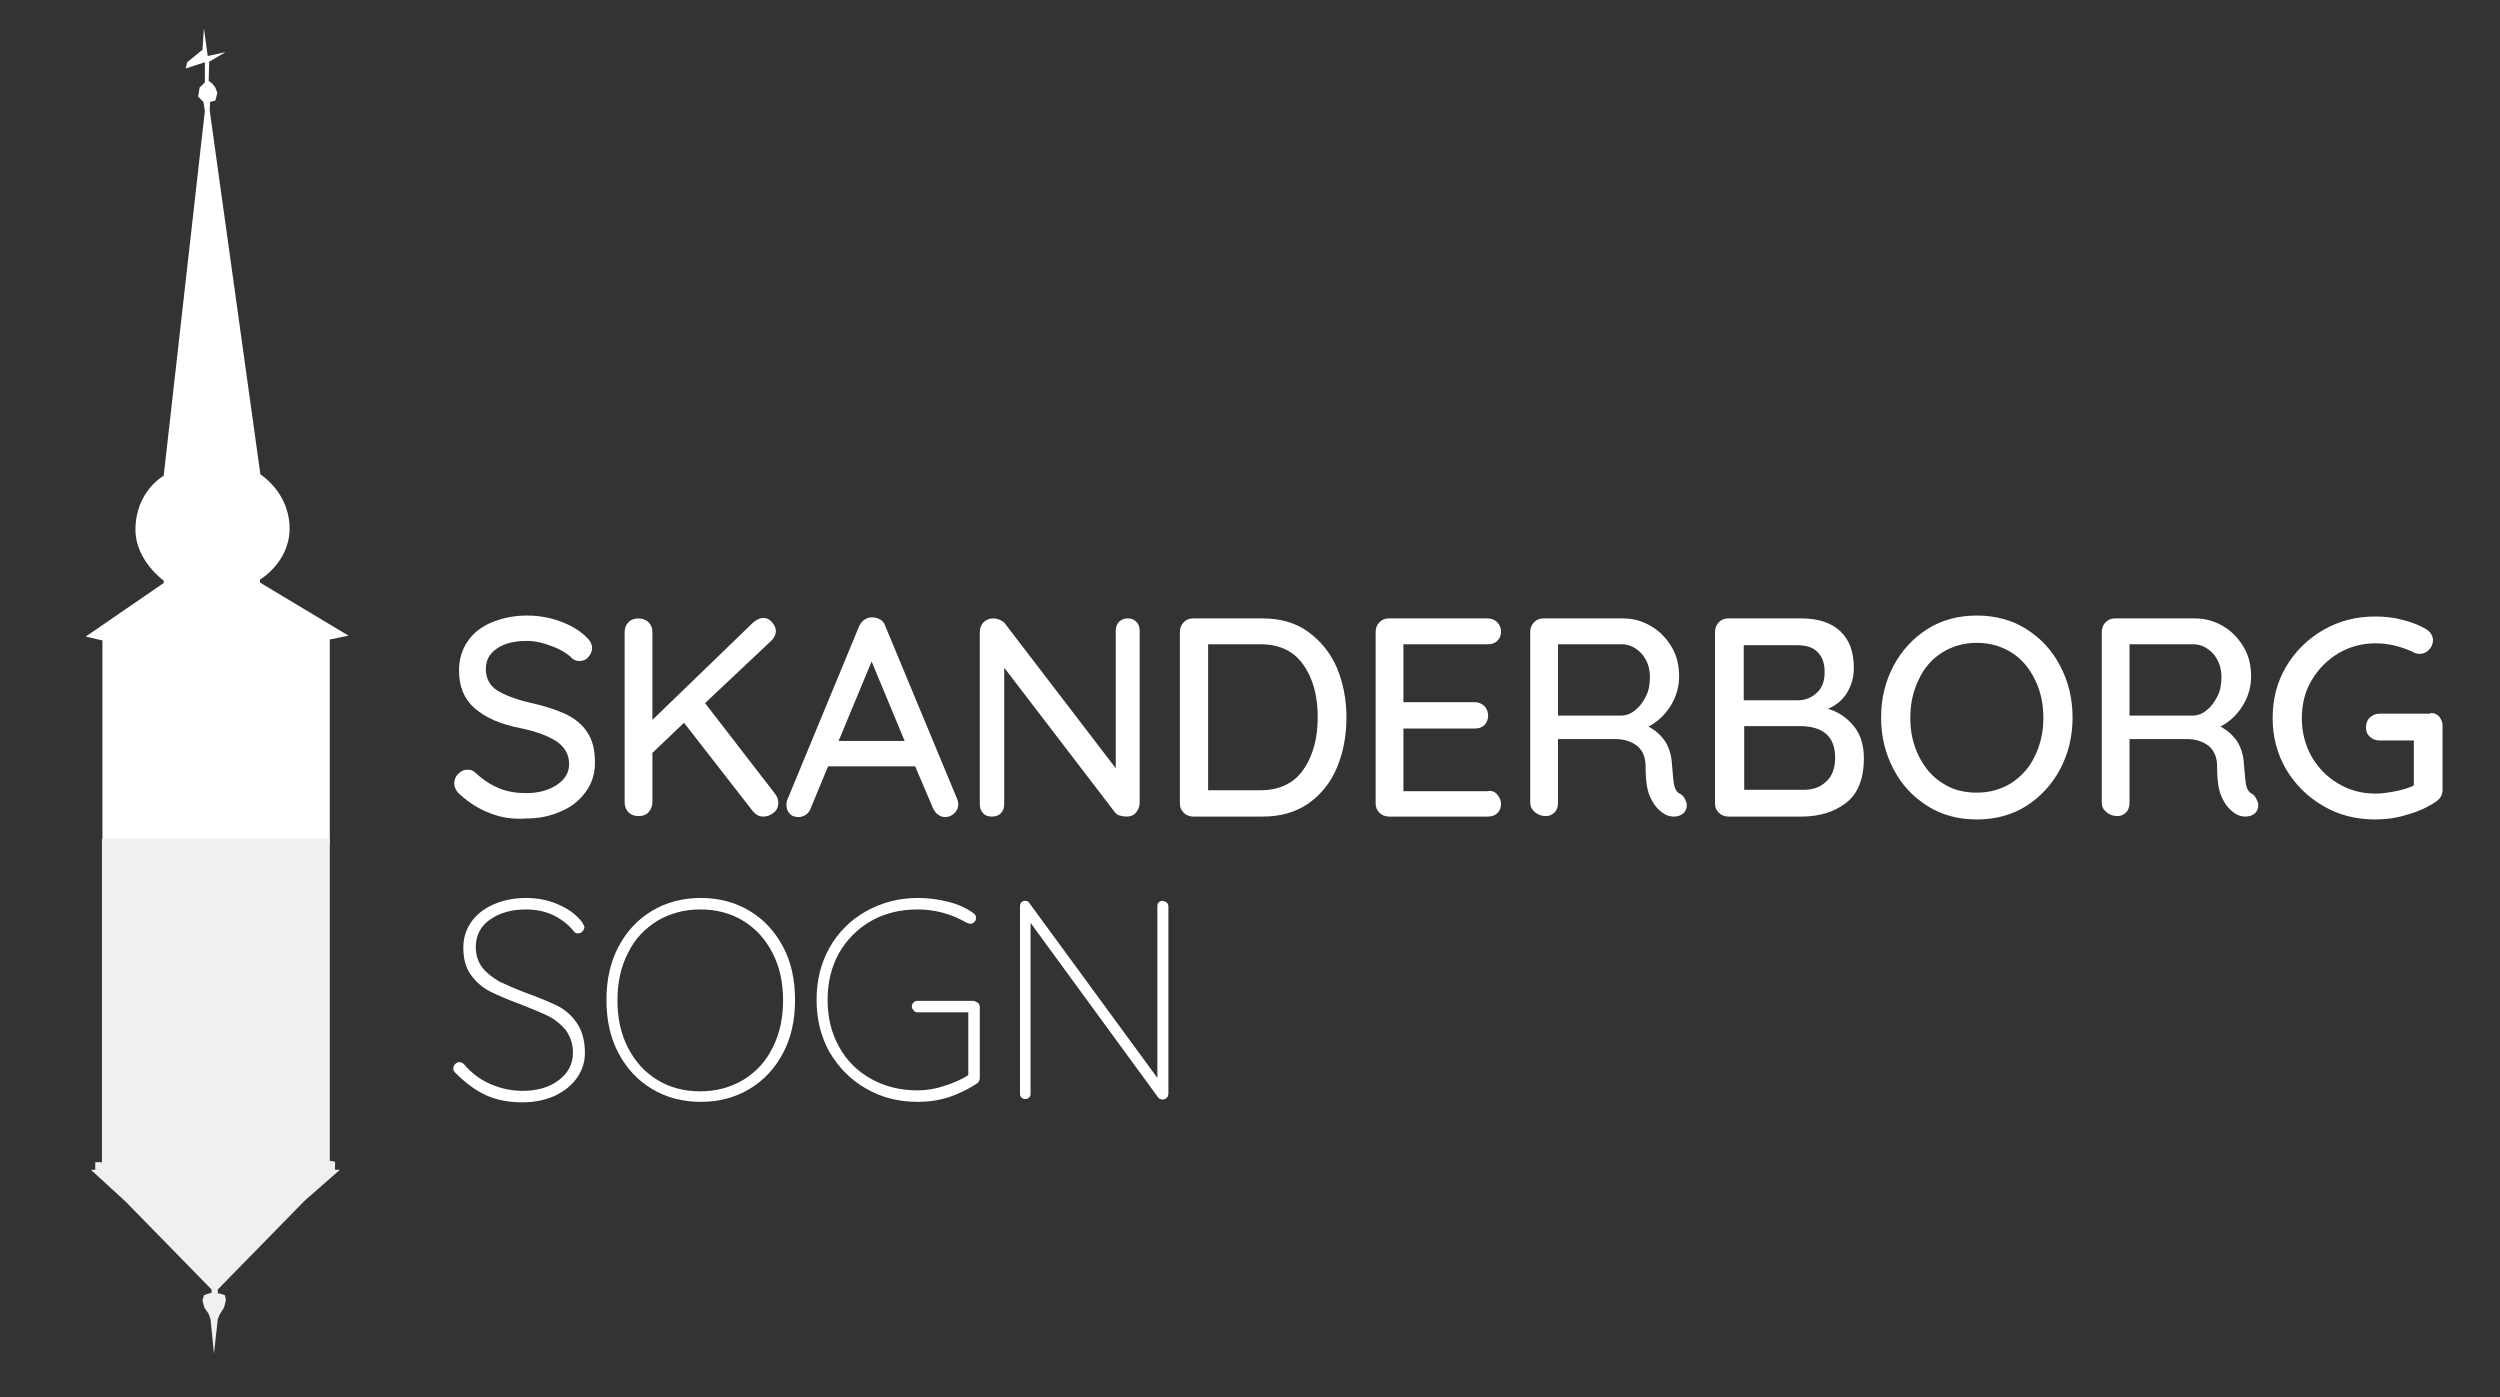
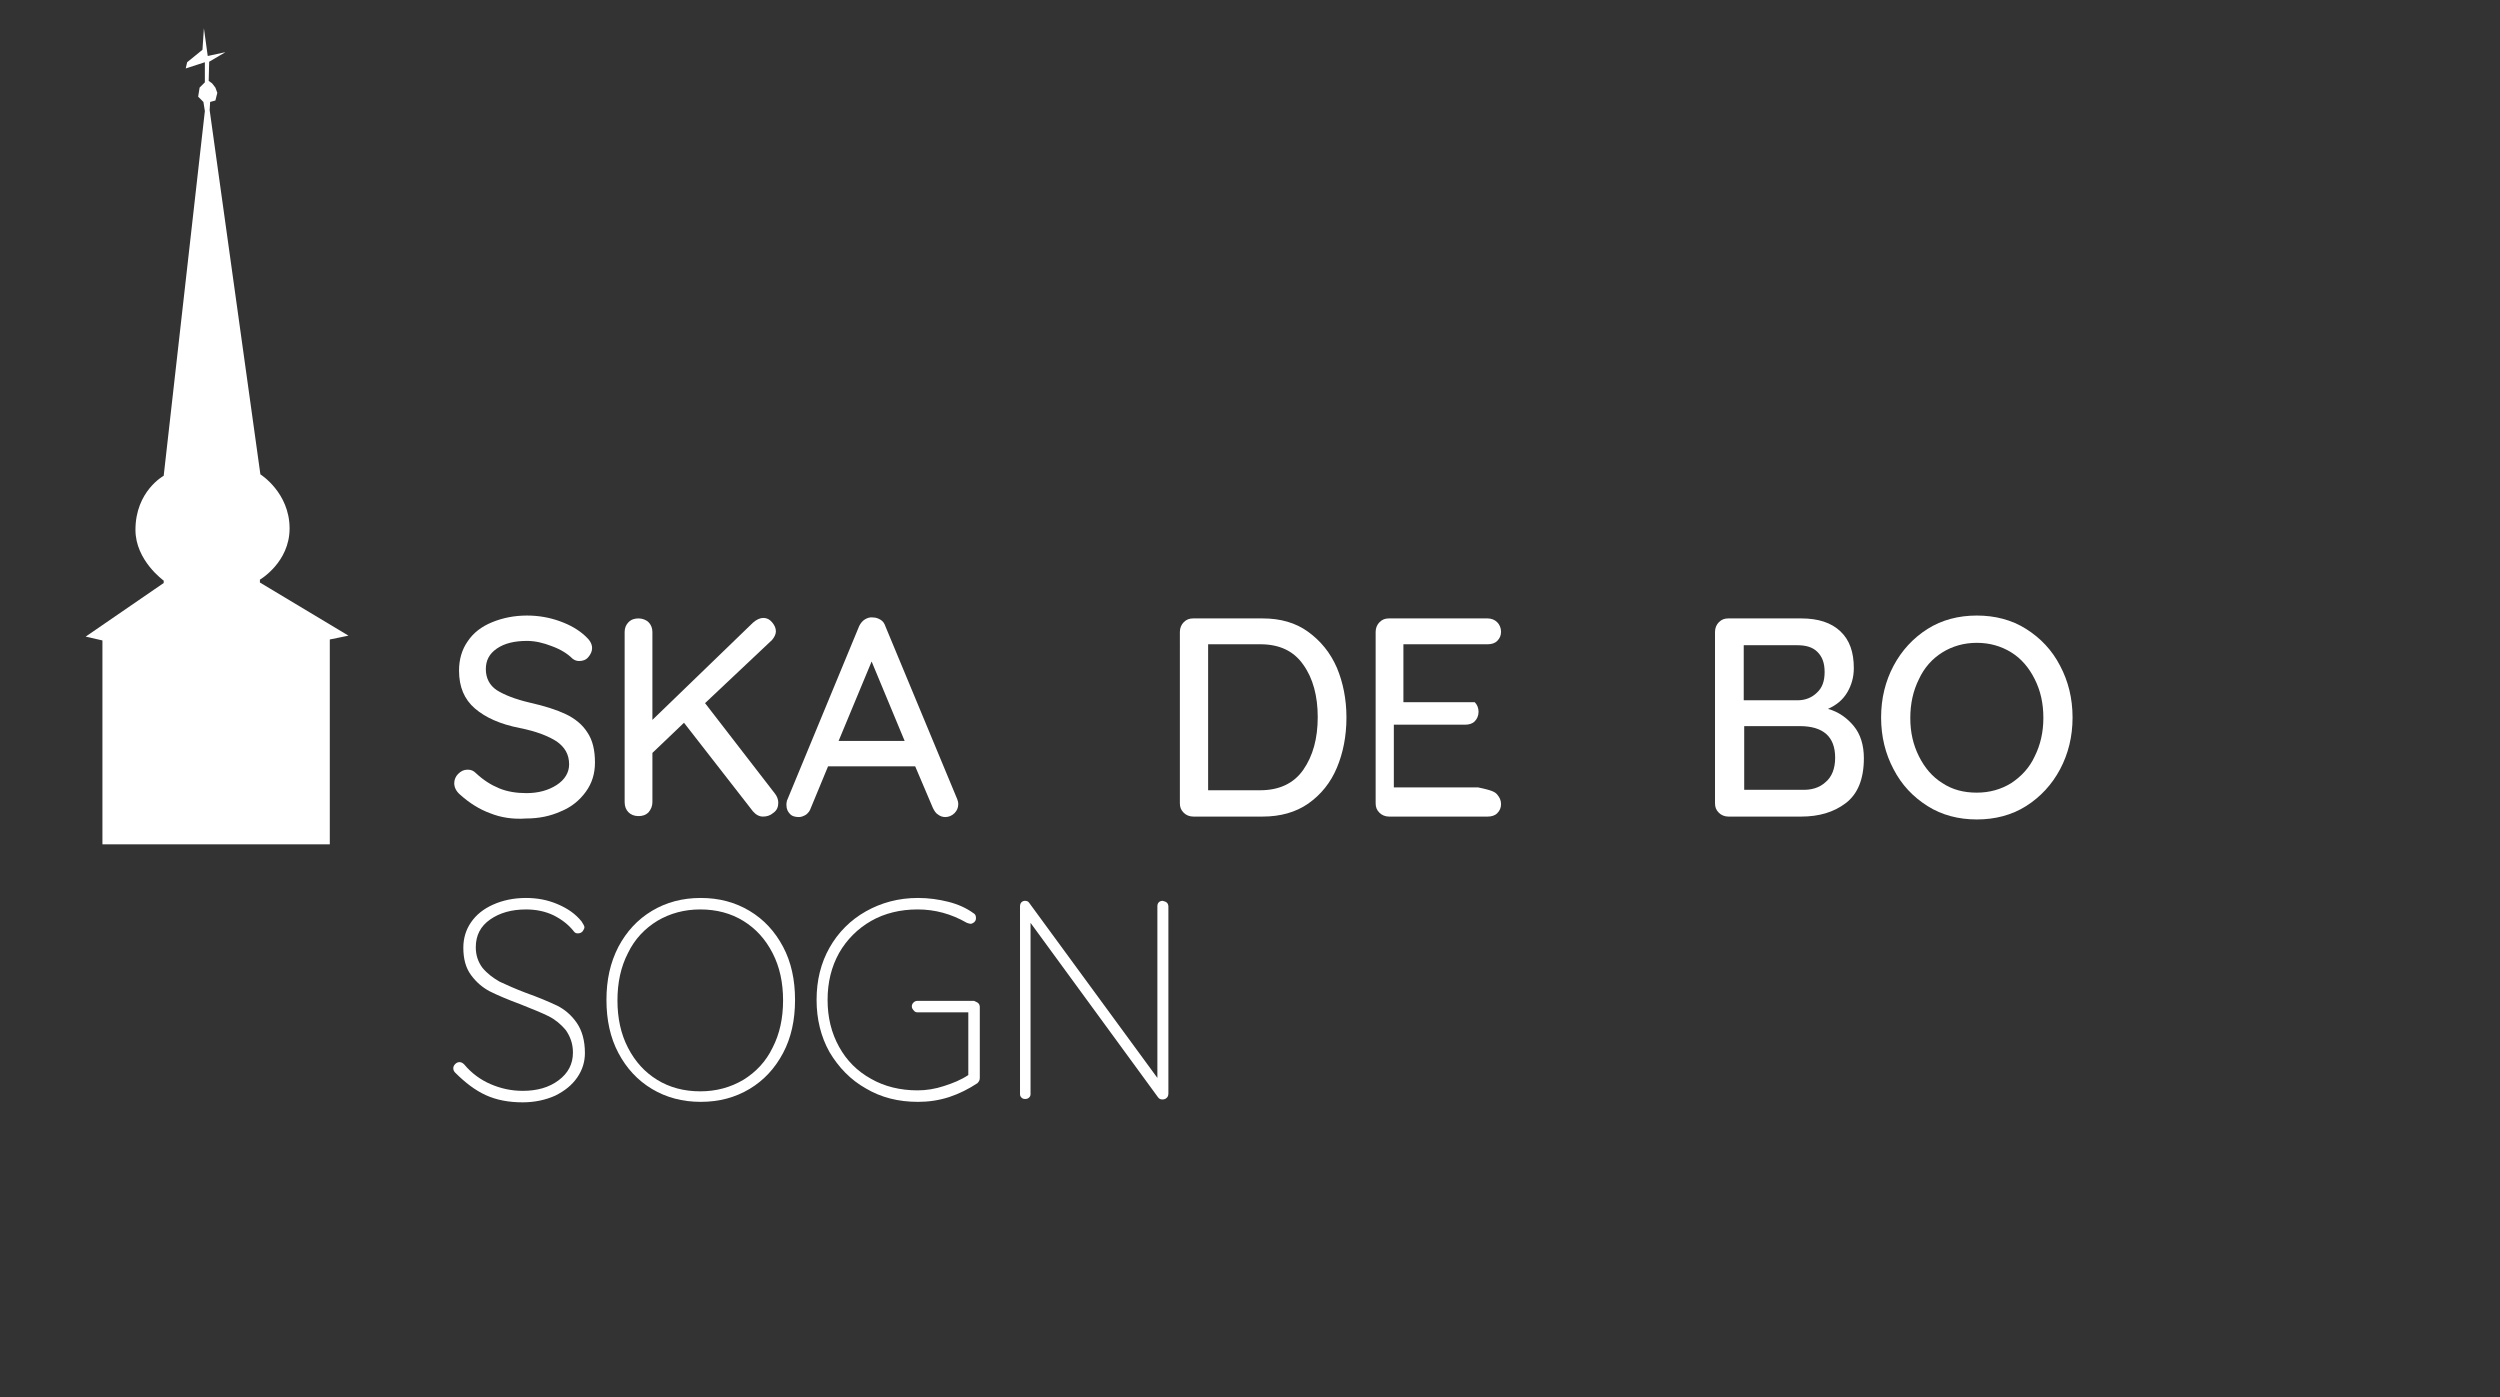
<svg xmlns="http://www.w3.org/2000/svg" version="1.1" id="Lag_1" x="0px" y="0px" viewBox="0 0 522.3 291.9" style="enable-background:new 0 0 522.3 291.9;" xml:space="preserve">
  <rect x="0" y="0" width="522.3" height="291.9" fill="#333333" stroke="none" />
  <style type="text/css">
	.st0{fill:#FFFFFF;}
	.st1{fill:#F0F0F0;}
</style>
  <path class="st0" d="M68.9,176.2l0-42.6l3.9-0.8l-18.5-11.1l0-0.6c0,0,6.2-3.6,6.2-10.7c0-7.5-6.1-11.3-6.1-11.3L43.8,23l0.1-1.7  l1.1-0.3l0.4-1.6l-0.4-1.1l-0.7-0.9l-0.7-0.5l0.1-4l3.4-2l-3.7,0.8l-0.8-5.8l-0.3,4.5L39.1,13l-0.3,1.3l4-1.3v4.2l-1.1,1.1l-0.3,1.9  l1.1,1.1l0.3,1.9l-8.6,76.2c0,0-5.9,3.2-5.9,11.3c0,6.4,5.9,10.6,5.9,10.6v0.5l-16.3,11.2l3.5,0.8l0,42.6H68.9z" />
-   <polygon class="st1" points="21.3,175.2 21.3,242.8 19.9,242.8 19.9,244.4 19,244.4 26.2,251 44.2,269.4 44.2,270.1 43.4,270.3   42.6,270.6 42.3,271.7 42.7,273.2 43.6,274.5 44,275.7 44.7,282.8 45.5,275.6 45.9,274.6 46.8,273.2 47.2,271.6 47,270.6   46.1,270.3 45.5,270.2 45.5,269.4 63.7,250.8 71,244.4 70,244.4 70,242.7 68.9,242.5 68.9,175.2 " />
  <g>
    <path class="st0" d="M102.4,169.9c-2.2-0.8-4.3-2.1-6.3-3.9c-0.8-0.7-1.2-1.5-1.2-2.4c0-0.7,0.3-1.4,0.8-1.9c0.6-0.6,1.2-0.9,2-0.9   c0.7,0,1.2,0.2,1.7,0.7c1.6,1.5,3.2,2.5,4.9,3.2c1.7,0.7,3.6,1,5.7,1c2.5,0,4.6-0.6,6.3-1.7c1.7-1.1,2.6-2.6,2.6-4.3   c0-2.1-0.9-3.6-2.6-4.8c-1.7-1.1-4.2-2.1-7.7-2.8c-4.1-0.8-7.2-2.2-9.4-4.1c-2.2-1.9-3.3-4.5-3.3-7.9c0-2.3,0.6-4.4,1.8-6.1   c1.2-1.8,2.9-3.1,5.1-4c2.2-0.9,4.6-1.4,7.3-1.4c2.4,0,4.7,0.4,6.9,1.2c2.2,0.8,3.9,1.8,5.3,3.1c0.9,0.8,1.4,1.6,1.4,2.5   c0,0.7-0.3,1.3-0.8,1.9c-0.5,0.6-1.2,0.8-1.9,0.8c-0.6,0-1-0.2-1.4-0.5c-1-1-2.4-1.9-4.3-2.6c-1.8-0.7-3.5-1.1-5.2-1.1   c-2.6,0-4.7,0.5-6.3,1.6c-1.6,1.1-2.3,2.5-2.3,4.3c0,1.9,0.8,3.4,2.3,4.4c1.6,1,3.9,1.9,6.9,2.6c3.1,0.7,5.6,1.5,7.5,2.4   s3.5,2.2,4.5,3.8c1.1,1.6,1.6,3.7,1.6,6.3c0,2.3-0.6,4.3-1.9,6.1c-1.3,1.8-3,3.2-5.2,4.1c-2.2,1-4.6,1.5-7.3,1.5   C107.2,171.2,104.6,170.8,102.4,169.9z" />
    <path class="st0" d="M162.6,167.7c0,0.9-0.3,1.6-1,2.1c-0.7,0.6-1.4,0.8-2.2,0.8c-0.8,0-1.5-0.4-2.1-1.1l-14.4-18.5l-6.6,6.3v10.3   c0,0.8-0.3,1.5-0.8,2.1c-0.6,0.6-1.3,0.8-2.1,0.8c-0.9,0-1.6-0.3-2.1-0.8s-0.8-1.2-0.8-2.1V132c0-0.8,0.3-1.5,0.8-2   c0.6-0.6,1.3-0.8,2.1-0.8s1.6,0.3,2.1,0.8c0.5,0.5,0.8,1.2,0.8,2v18.4l21-20.3c0.8-0.7,1.5-1,2.2-1c0.7,0,1.3,0.3,1.8,0.9   c0.5,0.6,0.8,1.2,0.8,1.9c0,0.6-0.3,1.2-0.8,1.8l-14,13.2l14.6,18.9C162.3,166.3,162.6,167,162.6,167.7z" />
    <path class="st0" d="M200.2,168c0,0.8-0.3,1.4-0.8,1.9c-0.5,0.5-1.2,0.8-1.9,0.8c-0.6,0-1.1-0.2-1.5-0.5c-0.5-0.3-0.8-0.8-1.1-1.4   l-3.7-8.7H173l-3.6,8.7c-0.2,0.6-0.5,1-1,1.4c-0.5,0.3-1,0.5-1.5,0.5c-0.8,0-1.5-0.2-1.9-0.7c-0.4-0.4-0.7-1-0.7-1.8   c0-0.2,0-0.5,0.1-0.9l15.1-36.5c0.3-0.6,0.7-1.1,1.2-1.4c0.5-0.3,1.1-0.5,1.7-0.4c0.6,0,1.1,0.2,1.6,0.5c0.5,0.3,0.8,0.8,1,1.4   l15,36.1C200.1,167.3,200.2,167.6,200.2,168z M175.2,154.8H189l-6.9-16.6L175.2,154.8z" />
-     <path class="st0" d="M237.4,129.9c0.5,0.5,0.7,1.1,0.7,1.9v35.9c0,0.8-0.3,1.5-0.8,2.1c-0.5,0.6-1.2,0.8-2,0.8   c-0.4,0-0.9-0.1-1.3-0.2c-0.4-0.1-0.7-0.3-1-0.6l-23.2-30.3V168c0,0.8-0.2,1.4-0.7,1.9c-0.5,0.5-1.1,0.7-1.9,0.7   c-0.7,0-1.4-0.2-1.8-0.7c-0.5-0.5-0.7-1.1-0.7-1.9V132c0-0.8,0.3-1.5,0.8-2c0.5-0.5,1.2-0.8,2-0.8c0.5,0,0.9,0.1,1.4,0.3   c0.4,0.2,0.8,0.4,1,0.7l23.2,30.3v-28.7c0-0.7,0.2-1.4,0.7-1.9c0.5-0.5,1.1-0.7,1.9-0.7C236.3,129.2,236.9,129.4,237.4,129.9z" />
    <path class="st0" d="M273.3,132c2.6,1.9,4.6,4.3,6,7.5c1.3,3.1,2,6.6,2,10.4c0,3.9-0.7,7.4-2,10.5c-1.3,3.1-3.3,5.6-6,7.5   c-2.6,1.8-5.8,2.7-9.5,2.7h-14.5c-0.8,0-1.5-0.3-2-0.8c-0.6-0.6-0.8-1.2-0.8-2V132c0-0.8,0.3-1.5,0.8-2c0.6-0.6,1.2-0.8,2-0.8h14.5   C267.5,129.2,270.7,130.1,273.3,132z M272.3,160.8c2-2.9,3-6.5,3-11c0-4.4-1-8.1-3-10.9c-2-2.9-5-4.3-9-4.3h-10.9v30.5h10.9   C267.2,165.1,270.3,163.7,272.3,160.8z" />
-     <path class="st0" d="M312.8,166c0.5,0.6,0.8,1.2,0.8,2c0,0.8-0.3,1.4-0.8,1.9c-0.5,0.5-1.2,0.7-2,0.7h-20.6c-0.8,0-1.5-0.3-2-0.8   c-0.6-0.6-0.8-1.2-0.8-2V132c0-0.8,0.3-1.5,0.8-2c0.6-0.6,1.2-0.8,2-0.8h20.6c0.8,0,1.5,0.3,2,0.8c0.5,0.5,0.8,1.2,0.8,2   c0,0.8-0.3,1.4-0.8,1.9c-0.5,0.5-1.2,0.7-2,0.7h-17.6v12.1h14.9c0.8,0,1.5,0.3,2,0.8c0.5,0.5,0.8,1.2,0.8,2c0,0.8-0.3,1.5-0.8,2   c-0.5,0.5-1.2,0.7-2,0.7h-14.9v13.1h17.6C311.6,165.1,312.3,165.4,312.8,166z" />
-     <path class="st0" d="M352,166.9c0.2,0.4,0.4,0.8,0.4,1.3c0,0.8-0.3,1.4-0.8,1.8c-0.5,0.4-1.2,0.6-1.9,0.6s-1.4-0.2-1.9-0.5   c-1.2-0.7-2.2-1.8-2.9-3.3c-0.8-1.5-1.1-3.7-1.1-6.6c0-2-0.6-3.4-1.8-4.4c-1.2-0.9-2.7-1.4-4.6-1.4h-11.9v13.3c0,0.8-0.2,1.5-0.7,2   c-0.5,0.5-1.1,0.8-1.8,0.8c-0.9,0-1.7-0.3-2.3-0.8c-0.7-0.6-1-1.2-1-2V132c0-0.8,0.3-1.5,0.8-2c0.6-0.6,1.2-0.8,2-0.8H339   c2.1,0,4.1,0.5,5.9,1.6c1.8,1,3.2,2.5,4.3,4.3c1.1,1.8,1.6,3.9,1.6,6.2c0,2.2-0.6,4.3-1.8,6.2c-1.2,1.9-2.7,3.3-4.6,4.3   c1.5,0.8,2.6,1.8,3.5,3.1c0.8,1.3,1.3,2.9,1.4,4.7c0.2,2.2,0.3,3.8,0.5,4.6c0.2,0.8,0.6,1.4,1.3,1.7   C351.5,166.1,351.8,166.5,352,166.9z M341.7,148.3c0.9-0.7,1.6-1.7,2.2-2.9c0.6-1.2,0.8-2.5,0.8-4c0-1.9-0.6-3.5-1.7-4.8   c-1.2-1.3-2.6-2-4.2-2h-13.3v14.9h13.5C339.9,149.4,340.8,149.1,341.7,148.3z" />
+     <path class="st0" d="M312.8,166c0.5,0.6,0.8,1.2,0.8,2c0,0.8-0.3,1.4-0.8,1.9c-0.5,0.5-1.2,0.7-2,0.7h-20.6c-0.8,0-1.5-0.3-2-0.8   c-0.6-0.6-0.8-1.2-0.8-2V132c0-0.8,0.3-1.5,0.8-2c0.6-0.6,1.2-0.8,2-0.8h20.6c0.8,0,1.5,0.3,2,0.8c0.5,0.5,0.8,1.2,0.8,2   c0,0.8-0.3,1.4-0.8,1.9c-0.5,0.5-1.2,0.7-2,0.7h-17.6v12.1h14.9c0.5,0.5,0.8,1.2,0.8,2c0,0.8-0.3,1.5-0.8,2   c-0.5,0.5-1.2,0.7-2,0.7h-14.9v13.1h17.6C311.6,165.1,312.3,165.4,312.8,166z" />
    <path class="st0" d="M387.3,151.7c1.4,1.7,2.1,4,2.1,6.7c0,4.4-1.3,7.5-3.8,9.4c-2.5,1.9-5.6,2.8-9.3,2.8h-15.2   c-0.8,0-1.5-0.3-2-0.8c-0.6-0.6-0.8-1.2-0.8-2V132c0-0.8,0.3-1.5,0.8-2c0.6-0.6,1.2-0.8,2-0.8h15.2c3.6,0,6.3,0.9,8.2,2.7   c1.9,1.8,2.8,4.3,2.8,7.7c0,1.9-0.5,3.6-1.4,5.1c-0.9,1.5-2.2,2.6-4,3.4C384.1,148.7,385.9,150,387.3,151.7z M379.7,136.2   c-1-1-2.4-1.4-4.2-1.4h-11.2v11.5h11.3c1.6,0,3-0.6,4-1.6c1.1-1,1.6-2.4,1.6-4.3S380.7,137.2,379.7,136.2z M381.4,163.4   c1.3-1.1,2-2.8,2-5.1c0-4.4-2.5-6.6-7.4-6.6h-11.6v13.3h11.9C378.4,165.1,380.1,164.6,381.4,163.4z" />
    <path class="st0" d="M430.4,160.7c-1.7,3.2-4.1,5.8-7.1,7.7c-3,1.9-6.5,2.8-10.3,2.8s-7.3-0.9-10.3-2.8c-3-1.9-5.4-4.4-7.1-7.7   c-1.7-3.2-2.6-6.8-2.6-10.8c0-4,0.9-7.6,2.6-10.8c1.7-3.2,4.1-5.8,7.1-7.7c3-1.9,6.5-2.8,10.3-2.8s7.3,0.9,10.3,2.8   c3,1.9,5.4,4.4,7.1,7.7c1.7,3.2,2.6,6.8,2.6,10.8C433,153.9,432.1,157.5,430.4,160.7z M425.1,141.9c-1.2-2.4-2.8-4.3-4.9-5.6   s-4.5-2-7.2-2s-5.1,0.7-7.2,2s-3.8,3.2-4.9,5.6c-1.2,2.4-1.8,5.1-1.8,8.1c0,3,0.6,5.6,1.8,8c1.2,2.4,2.8,4.3,4.9,5.6   c2.1,1.4,4.5,2,7.2,2s5.1-0.7,7.2-2c2.1-1.4,3.8-3.2,4.9-5.6c1.2-2.4,1.8-5.1,1.8-8C426.9,146.9,426.3,144.3,425.1,141.9z" />
-     <path class="st0" d="M471.4,166.9c0.2,0.4,0.4,0.8,0.4,1.3c0,0.8-0.3,1.4-0.8,1.8c-0.5,0.4-1.2,0.6-1.9,0.6s-1.4-0.2-1.9-0.5   c-1.2-0.7-2.2-1.8-2.9-3.3c-0.8-1.5-1.1-3.7-1.1-6.6c0-2-0.6-3.4-1.8-4.4c-1.2-0.9-2.7-1.4-4.6-1.4h-11.9v13.3c0,0.8-0.2,1.5-0.7,2   c-0.5,0.5-1.1,0.8-1.8,0.8c-0.9,0-1.7-0.3-2.3-0.8c-0.7-0.6-1-1.2-1-2V132c0-0.8,0.3-1.5,0.8-2c0.6-0.6,1.2-0.8,2-0.8h16.6   c2.1,0,4.1,0.5,5.9,1.6c1.8,1,3.2,2.5,4.3,4.3c1.1,1.8,1.6,3.9,1.6,6.2c0,2.2-0.6,4.3-1.8,6.2c-1.2,1.9-2.7,3.3-4.6,4.3   c1.5,0.8,2.6,1.8,3.5,3.1c0.8,1.3,1.3,2.9,1.4,4.7c0.2,2.2,0.3,3.8,0.5,4.6c0.2,0.8,0.6,1.4,1.3,1.7   C470.9,166.1,471.2,166.5,471.4,166.9z M461.1,148.3c0.9-0.7,1.6-1.7,2.2-2.9c0.6-1.2,0.8-2.5,0.8-4c0-1.9-0.6-3.5-1.7-4.8   c-1.2-1.3-2.6-2-4.2-2h-13.3v14.9h13.5C459.3,149.4,460.2,149.1,461.1,148.3z" />
-     <path class="st0" d="M509.5,149.6c0.5,0.6,0.8,1.2,0.8,2V165c0,1.1-0.5,1.9-1.4,2.5c-1.8,1.2-3.8,2.1-6,2.7c-2.2,0.7-4.4,1-6.7,1   c-3.9,0-7.6-0.9-10.8-2.8c-3.3-1.9-5.9-4.5-7.8-7.7c-1.9-3.3-2.8-6.8-2.8-10.7s0.9-7.5,2.8-10.7c1.9-3.2,4.5-5.8,7.8-7.7   c3.3-1.9,6.9-2.8,10.8-2.8c2,0,3.9,0.2,5.7,0.7c1.8,0.4,3.5,1.1,4.9,1.9c0.5,0.3,0.8,0.6,1.1,1c0.2,0.4,0.4,0.8,0.4,1.3   c0,0.8-0.3,1.5-0.8,2c-0.5,0.6-1.2,0.9-1.9,0.9c-0.6,0-1.1-0.1-1.5-0.4c-2.6-1.2-5.2-1.8-7.8-1.8c-2.8,0-5.4,0.7-7.8,2.1   c-2.3,1.4-4.2,3.3-5.6,5.7c-1.4,2.4-2,5-2,7.9s0.7,5.5,2,7.9c1.4,2.4,3.2,4.3,5.6,5.7c2.3,1.4,4.9,2.1,7.8,2.1   c1.3,0,2.7-0.2,4.2-0.5s2.8-0.7,3.8-1.2v-9.4h-7.2c-0.8,0-1.5-0.3-2-0.8c-0.6-0.5-0.8-1.2-0.8-2c0-0.8,0.3-1.5,0.8-2   c0.6-0.5,1.2-0.8,2-0.8h10.4C508.3,148.8,508.9,149.1,509.5,149.6z" />
    <path class="st0" d="M101.5,228.8c-2.2-1-4.3-2.6-6.4-4.7c-0.2-0.2-0.4-0.5-0.4-0.9c0-0.3,0.1-0.6,0.4-0.9c0.3-0.3,0.6-0.4,0.9-0.4   c0.4,0,0.7,0.2,1,0.5c1.5,1.8,3.4,3.2,5.5,4.1c2.1,0.9,4.3,1.4,6.7,1.4c3,0,5.5-0.7,7.5-2.2c2-1.5,3-3.4,3-5.8   c0-1.9-0.6-3.4-1.5-4.7c-1-1.2-2.2-2.2-3.6-2.9c-1.4-0.7-3.4-1.5-5.9-2.5c-2.7-1-4.8-1.9-6.4-2.7c-1.5-0.8-2.8-1.9-3.9-3.4   c-1.1-1.5-1.6-3.4-1.6-5.7c0-1.9,0.5-3.7,1.6-5.3c1.1-1.6,2.6-2.8,4.6-3.7c2-0.9,4.3-1.4,6.9-1.4c2.3,0,4.5,0.4,6.6,1.3   s3.7,2,5,3.6c0.4,0.6,0.6,1,0.6,1.2c0,0.3-0.2,0.6-0.4,0.9c-0.3,0.3-0.6,0.4-1,0.4c-0.3,0-0.6-0.1-0.8-0.4   c-1.1-1.4-2.5-2.5-4.3-3.4c-1.7-0.8-3.6-1.2-5.7-1.2c-3,0-5.5,0.7-7.5,2.1c-2,1.4-3,3.3-3,5.8c0,1.7,0.5,3.1,1.4,4.3   c1,1.2,2.2,2.1,3.6,2.9c1.5,0.7,3.3,1.5,5.4,2.3c2.8,1,4.9,1.9,6.6,2.7c1.6,0.8,3,2,4.1,3.6c1.1,1.6,1.7,3.7,1.7,6.3   c0,1.8-0.5,3.5-1.6,5.1c-1.1,1.6-2.6,2.8-4.6,3.8c-2,0.9-4.3,1.4-6.8,1.4C106.2,230.3,103.7,229.8,101.5,228.8z" />
    <path class="st0" d="M163.6,220c-1.7,3.2-4,5.7-7,7.5c-3,1.8-6.4,2.7-10.2,2.7c-3.8,0-7.2-0.9-10.2-2.7c-3-1.8-5.3-4.3-7-7.5   c-1.7-3.2-2.5-6.9-2.5-11.1s0.8-7.8,2.5-11.1c1.7-3.2,4-5.7,7-7.5s6.4-2.7,10.2-2.7c3.8,0,7.2,0.9,10.2,2.7c3,1.8,5.3,4.3,7,7.5   c1.7,3.2,2.5,6.9,2.5,11.1S165.3,216.8,163.6,220z M161.4,199.1c-1.5-2.9-3.5-5.1-6.1-6.7c-2.6-1.6-5.6-2.4-9-2.4   c-3.3,0-6.3,0.8-9,2.4c-2.6,1.6-4.7,3.8-6.1,6.7c-1.5,2.9-2.2,6.2-2.2,9.9c0,3.7,0.7,7,2.2,9.9c1.5,2.9,3.5,5.1,6.1,6.7   c2.6,1.6,5.6,2.4,9,2.4c3.3,0,6.3-0.8,9-2.4c2.6-1.6,4.7-3.8,6.1-6.7c1.5-2.9,2.2-6.2,2.2-9.9C163.6,205.3,162.9,202,161.4,199.1z" />
    <path class="st0" d="M204.4,209.6c0.2,0.2,0.3,0.5,0.3,0.8v14.8c0,0.5-0.2,0.8-0.5,1.1c-1.8,1.2-3.8,2.2-5.9,2.9   c-2.2,0.7-4.3,1-6.5,1c-4.1,0-7.7-0.9-10.9-2.8c-3.2-1.8-5.7-4.4-7.6-7.6c-1.8-3.2-2.7-6.9-2.7-10.9c0-4.1,0.9-7.7,2.7-10.9   c1.8-3.2,4.4-5.8,7.6-7.6c3.2-1.8,6.8-2.8,10.9-2.8c2.2,0,4.3,0.3,6.3,0.8s3.8,1.3,5.3,2.4c0.4,0.2,0.5,0.6,0.5,1   c0,0.4-0.1,0.6-0.4,0.9c-0.3,0.2-0.5,0.3-0.7,0.3c-0.2,0-0.5-0.1-0.8-0.2c-3.3-1.9-6.7-2.8-10.3-2.8c-3.6,0-6.9,0.8-9.7,2.4   s-5.1,3.9-6.7,6.7c-1.6,2.9-2.4,6.1-2.4,9.8s0.8,6.9,2.4,9.8c1.6,2.9,3.8,5.1,6.7,6.7c2.8,1.6,6.1,2.4,9.7,2.4   c1.8,0,3.7-0.3,5.5-0.9c1.9-0.6,3.6-1.3,5.1-2.3v-13.1h-10.6c-0.3,0-0.6-0.1-0.8-0.4c-0.2-0.2-0.4-0.5-0.4-0.8   c0-0.4,0.1-0.6,0.4-0.9c0.2-0.2,0.5-0.3,0.8-0.3h11.8C203.9,209.3,204.2,209.4,204.4,209.6z" />
    <path class="st0" d="M243.8,188.6c0.2,0.2,0.3,0.5,0.3,0.8v39c0,0.4-0.1,0.8-0.4,1c-0.2,0.2-0.5,0.3-0.9,0.3   c-0.4,0-0.7-0.2-0.9-0.5l-26.6-36.4v35.8c0,0.3-0.1,0.5-0.3,0.7c-0.2,0.2-0.5,0.3-0.8,0.3c-0.4,0-0.6-0.1-0.8-0.3   c-0.2-0.2-0.3-0.4-0.3-0.7v-39.2c0-0.4,0.1-0.7,0.3-0.9c0.2-0.2,0.5-0.3,0.7-0.3c0.4,0,0.7,0.1,0.9,0.4l26.8,36.6v-35.9   c0-0.3,0.1-0.6,0.3-0.8c0.2-0.2,0.5-0.3,0.8-0.3C243.3,188.3,243.6,188.4,243.8,188.6z" />
  </g>
</svg>